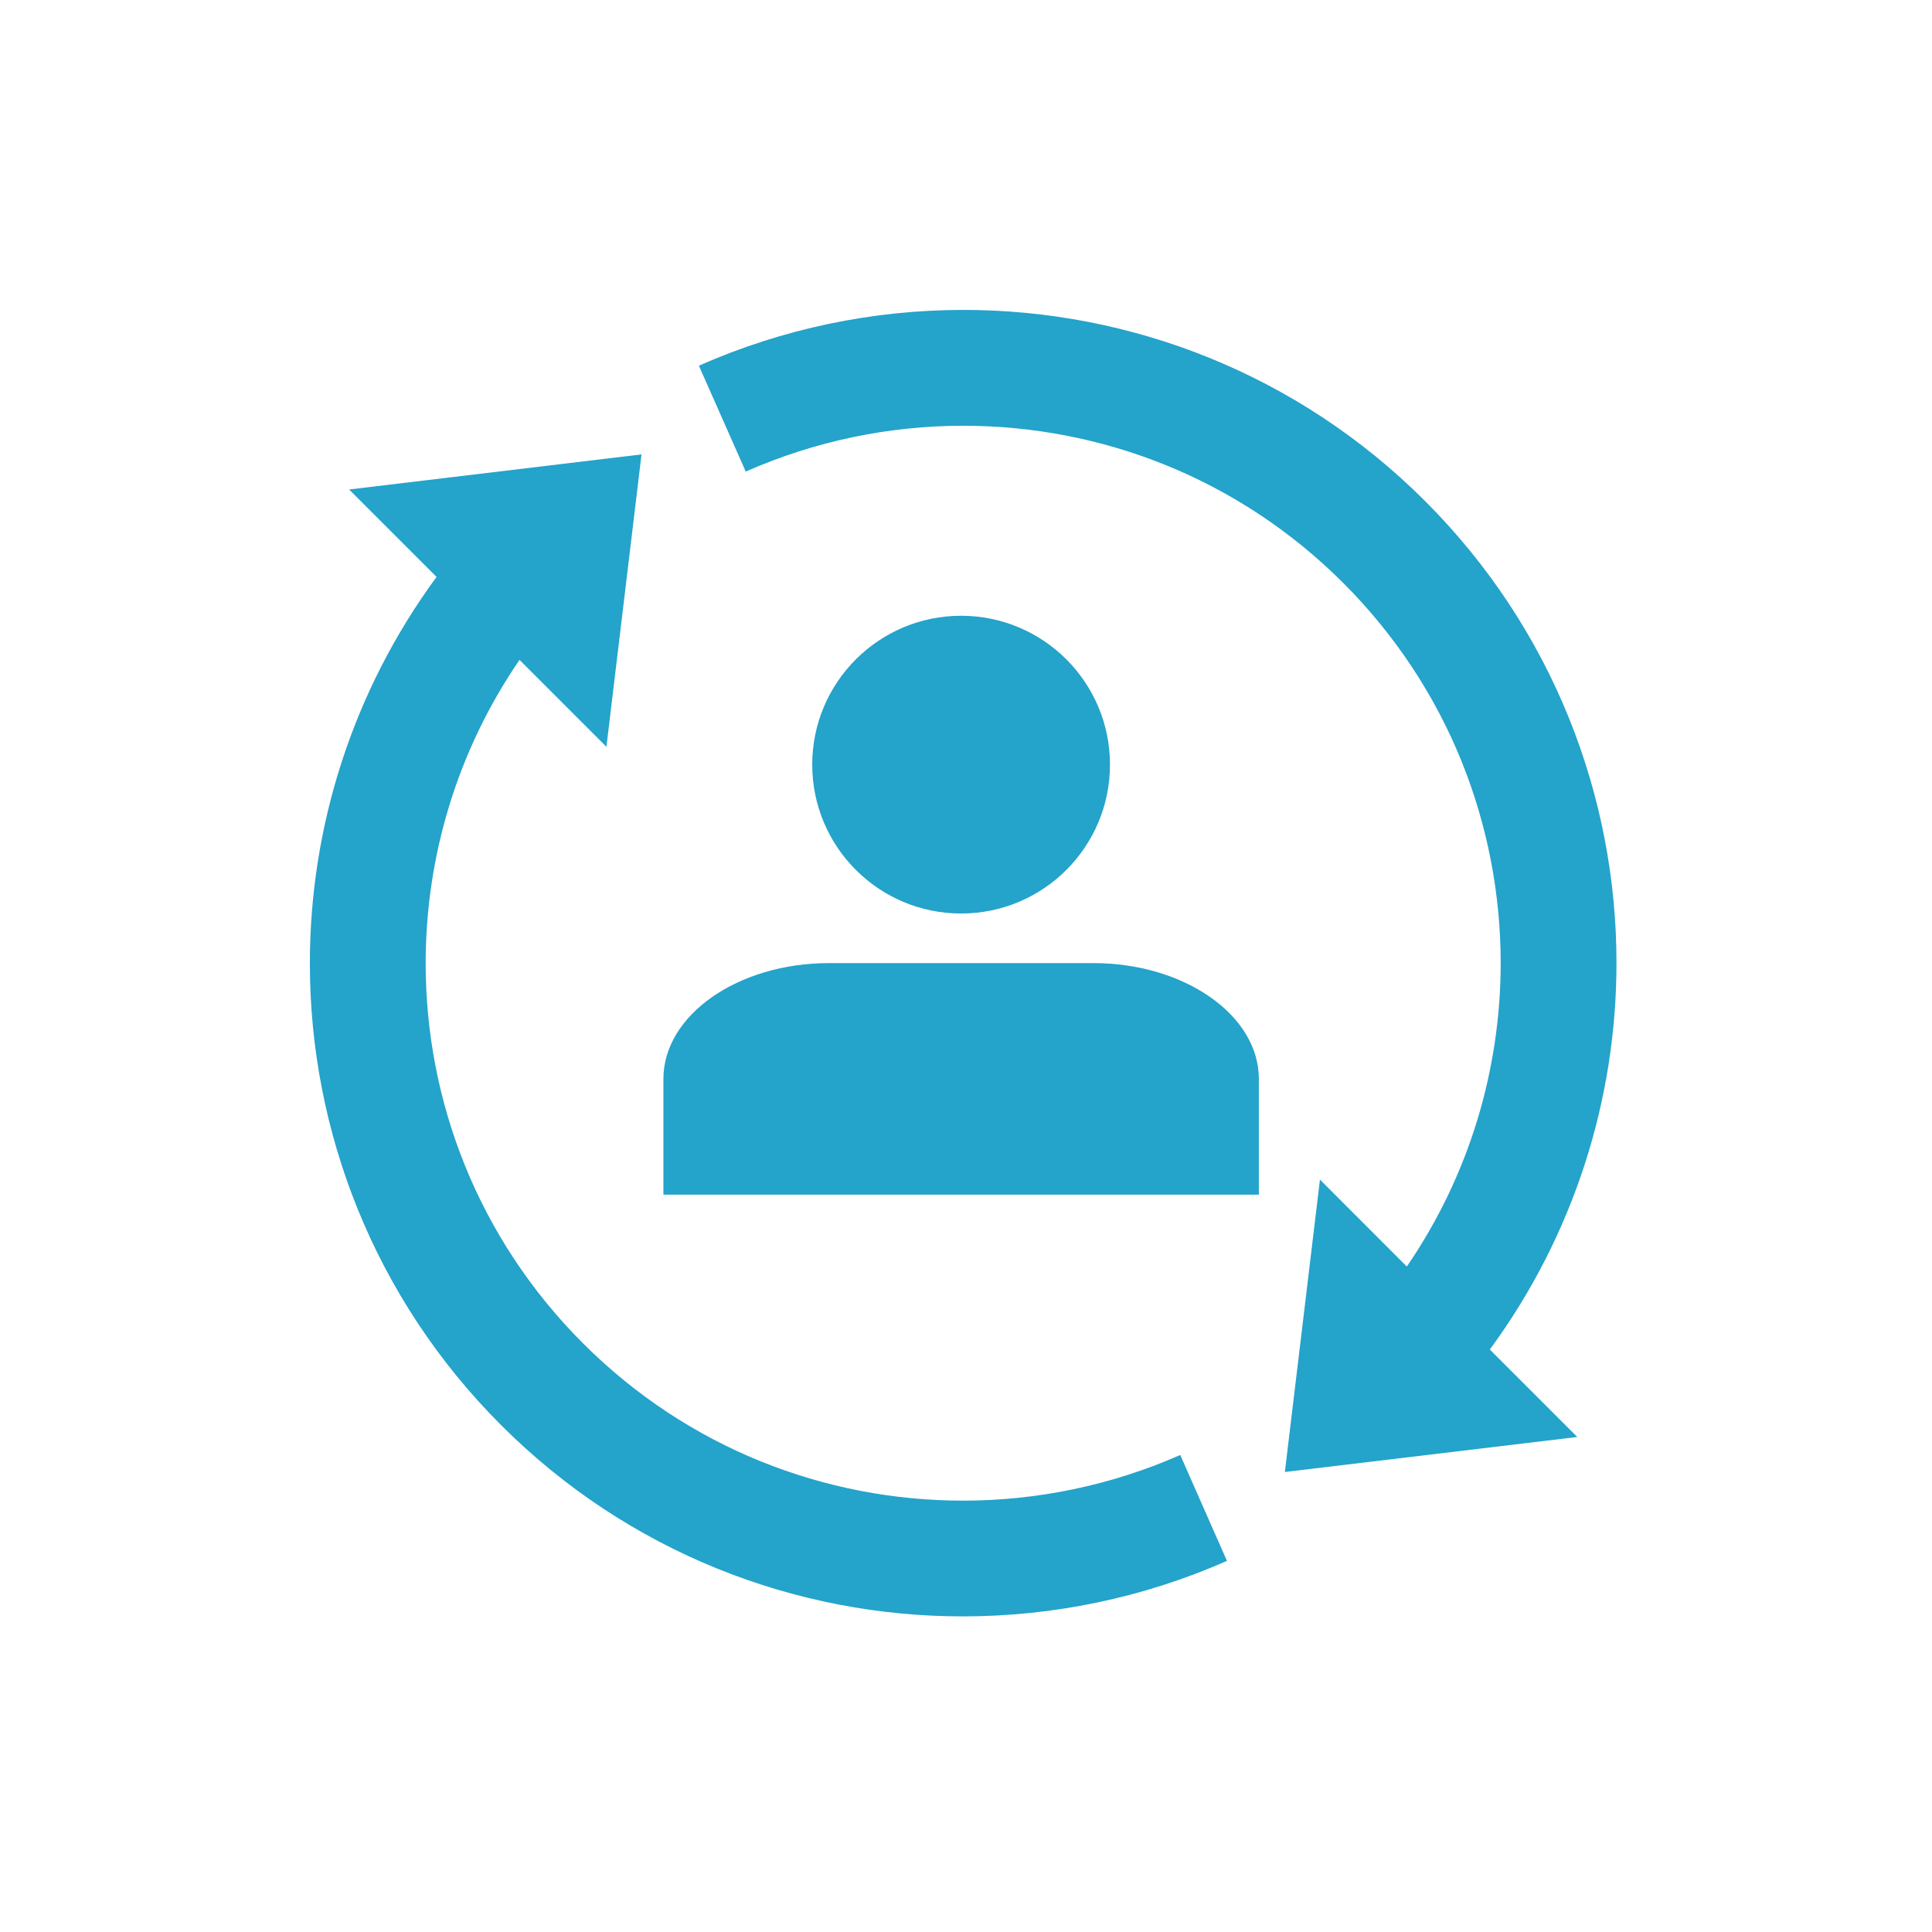
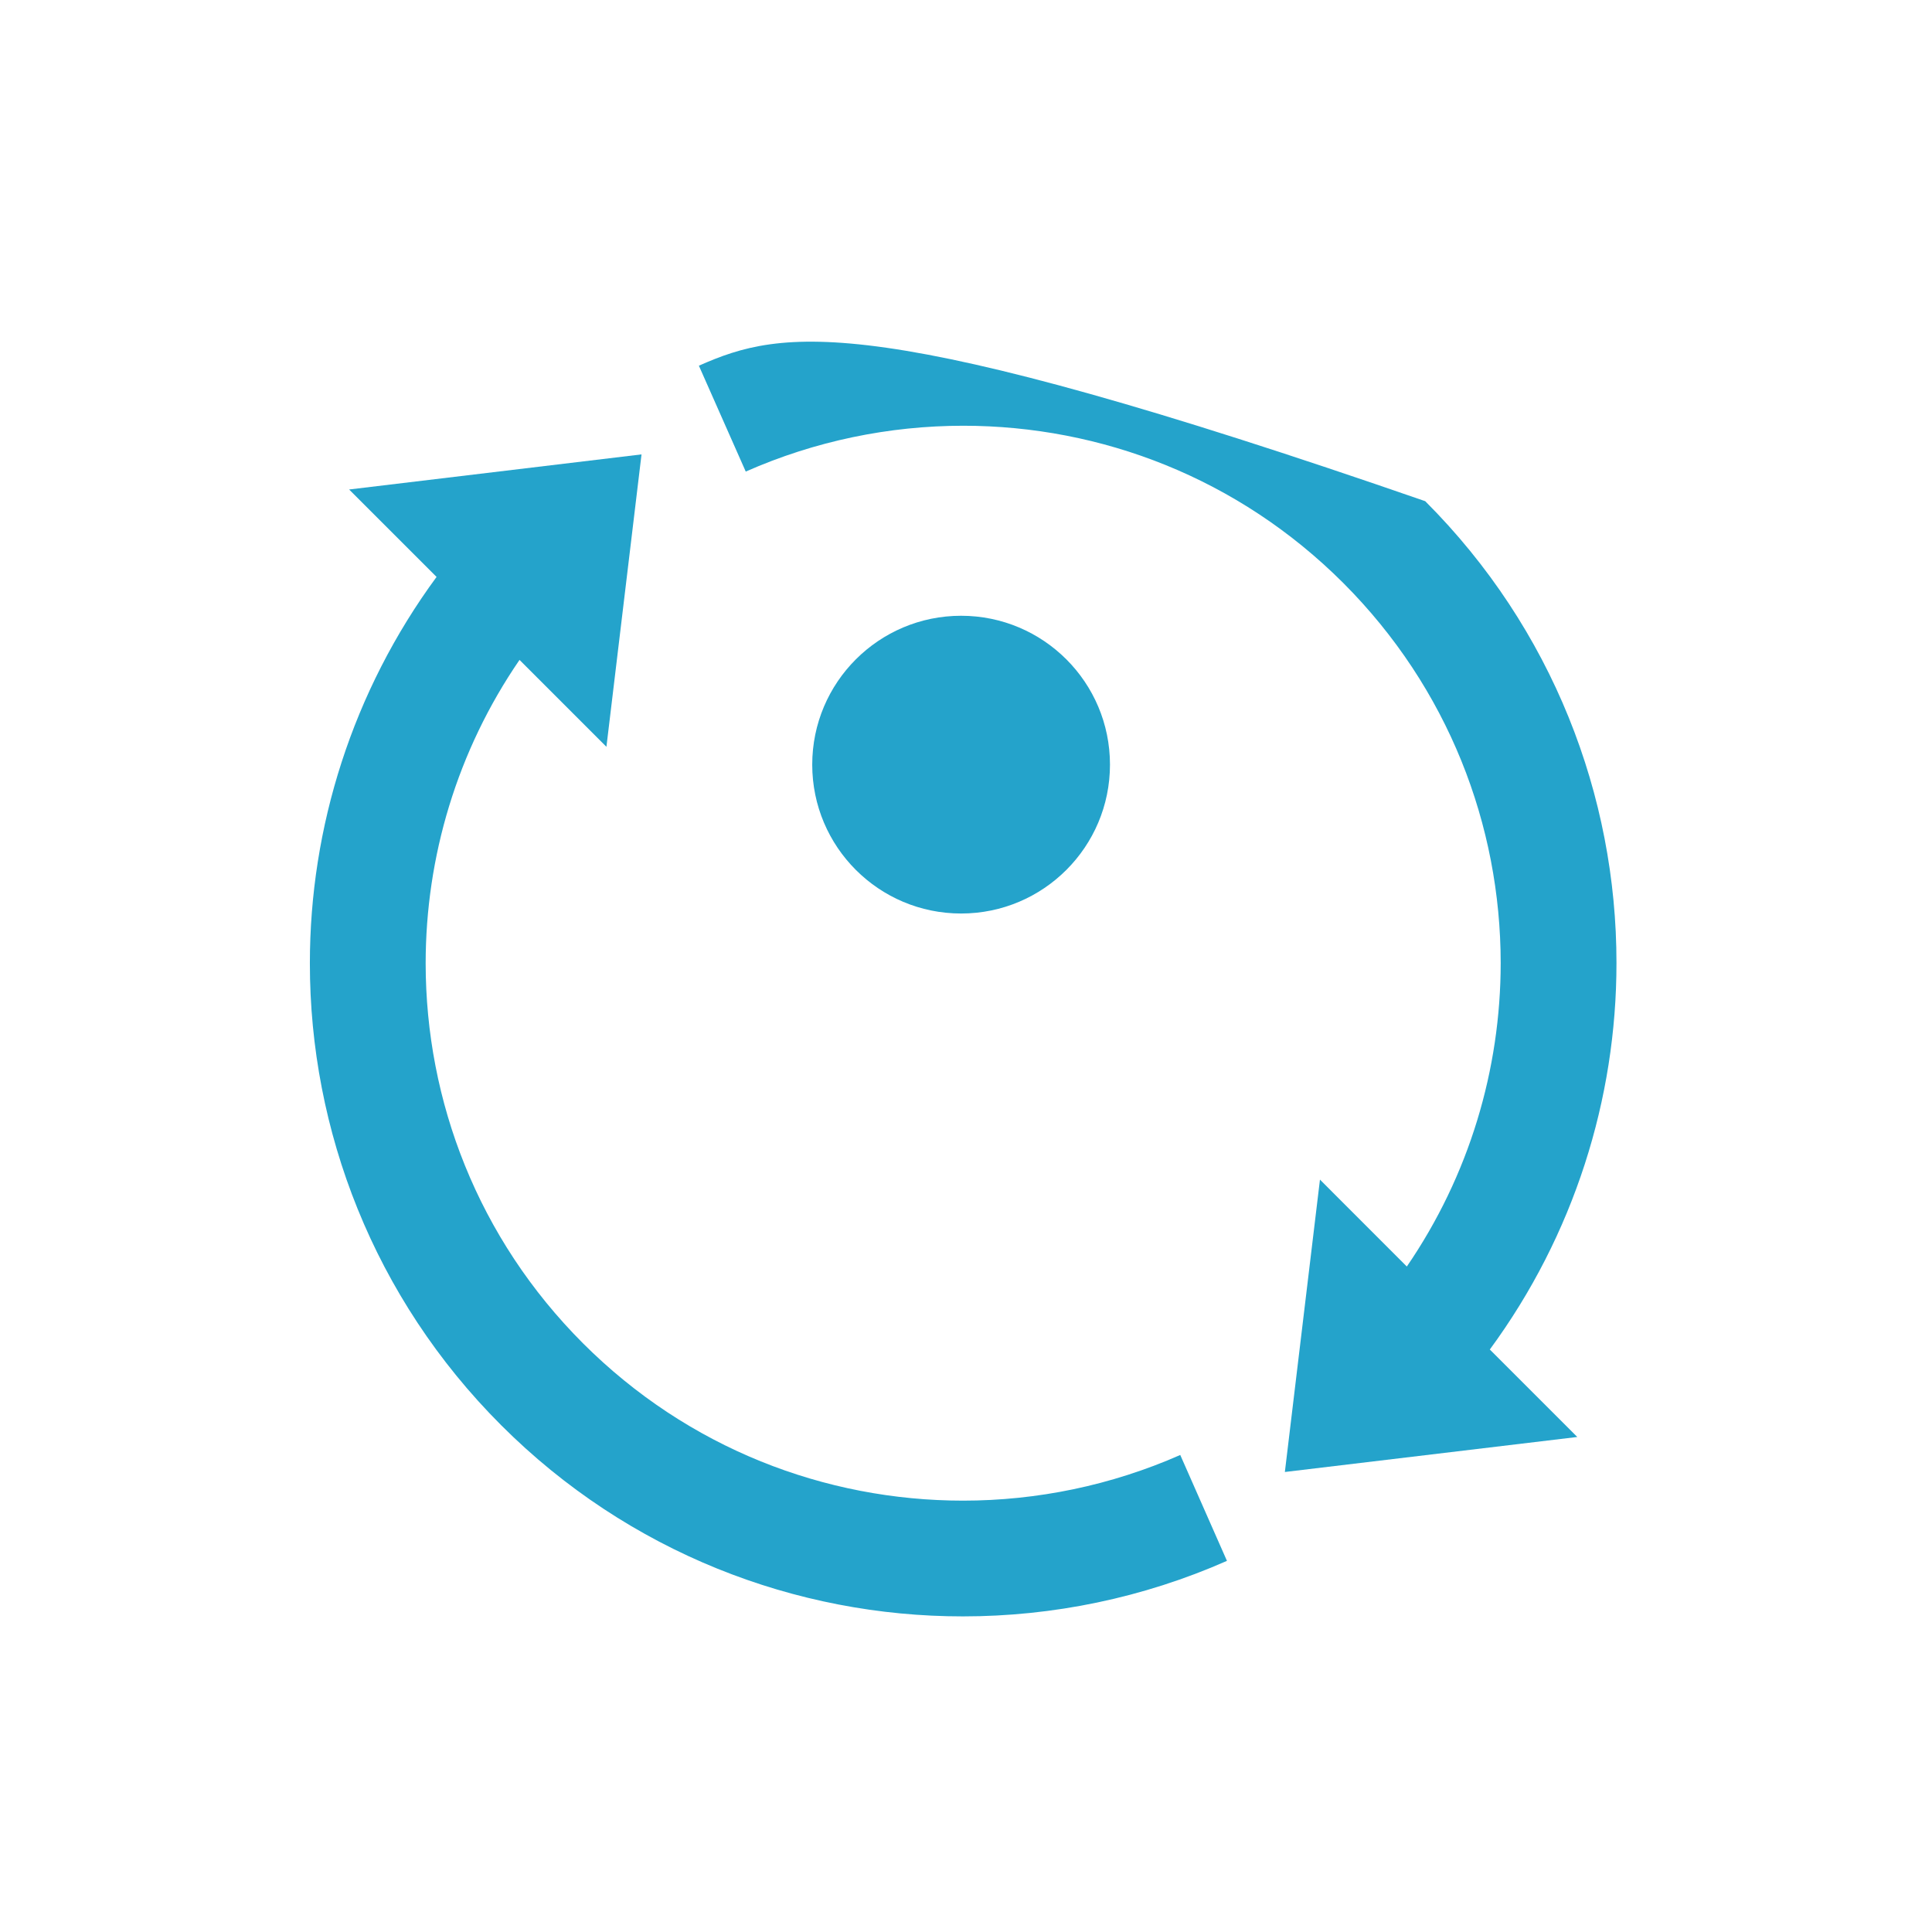
<svg xmlns="http://www.w3.org/2000/svg" width="100%" height="100%" viewBox="0 0 96 96" version="1.1" xml:space="preserve" style="fill-rule:evenodd;clip-rule:evenodd;stroke-linejoin:round;stroke-miterlimit:2;">
  <g transform="matrix(2.119,0,0,2.119,-52.063,-52.063)">
    <g transform="matrix(1,0,0,1,31.836,35.227)">
      <path d="M20.41,23.461C18.792,24.174 17.054,24.532 15.314,24.532C12.085,24.53 8.869,23.306 6.405,20.843C3.941,18.378 2.717,15.162 2.715,11.932C2.716,9.44 3.45,6.955 4.916,4.817L6.954,6.855L7.777,-0.002L0.92,0.821L2.971,2.871C0.995,5.559 -0.001,8.748 0,11.931C-0.002,15.846 1.497,19.775 4.485,22.762C7.472,25.75 11.4,27.248 15.314,27.246C17.424,27.246 19.536,26.813 21.505,25.944L20.41,23.461Z" style="fill:rgb(36,163,203);fill-rule:nonzero;" />
    </g>
    <g transform="matrix(1,0,0,1,31.836,28.451)">
-       <path d="M30.639,18.701C30.641,14.787 29.142,10.859 26.154,7.871C23.167,4.883 19.239,3.385 15.325,3.386C13.21,3.386 11.093,3.822 9.122,4.694L10.221,7.177C11.84,6.461 13.582,6.102 15.325,6.102C18.554,6.104 21.77,7.328 24.234,9.791C26.697,12.257 27.922,15.473 27.924,18.702C27.923,21.194 27.188,23.679 25.723,25.818L23.686,23.78L22.863,30.636L29.72,29.815L27.669,27.764C29.645,25.075 30.64,21.886 30.639,18.701" style="fill:rgb(36,163,203);fill-rule:nonzero;" />
+       <path d="M30.639,18.701C30.641,14.787 29.142,10.859 26.154,7.871C13.21,3.386 11.093,3.822 9.122,4.694L10.221,7.177C11.84,6.461 13.582,6.102 15.325,6.102C18.554,6.104 21.77,7.328 24.234,9.791C26.697,12.257 27.922,15.473 27.924,18.702C27.923,21.194 27.188,23.679 25.723,25.818L23.686,23.78L22.863,30.636L29.72,29.815L27.669,27.764C29.645,25.075 30.64,21.886 30.639,18.701" style="fill:rgb(36,163,203);fill-rule:nonzero;" />
    </g>
    <g transform="matrix(-1,0,0,1,62.377,22.527)">
      <path d="M15.27,16.482C13.342,16.482 11.779,18.045 11.779,19.973C11.779,21.901 13.342,23.464 15.27,23.464C17.198,23.464 18.761,21.901 18.761,19.973C18.761,18.045 17.198,16.482 15.27,16.482" style="fill:rgb(36,163,203);fill-rule:nonzero;" />
    </g>
    <g transform="matrix(1,0,0,1,31.836,37.265)">
-       <path d="M18.375,9.889L12.169,9.889C10.035,9.889 8.29,11.111 8.29,12.604L8.29,15.319L22.253,15.319L22.253,12.604C22.253,11.111 20.508,9.889 18.375,9.889" style="fill:rgb(36,163,203);fill-rule:nonzero;" />
-     </g>
+       </g>
  </g>
</svg>